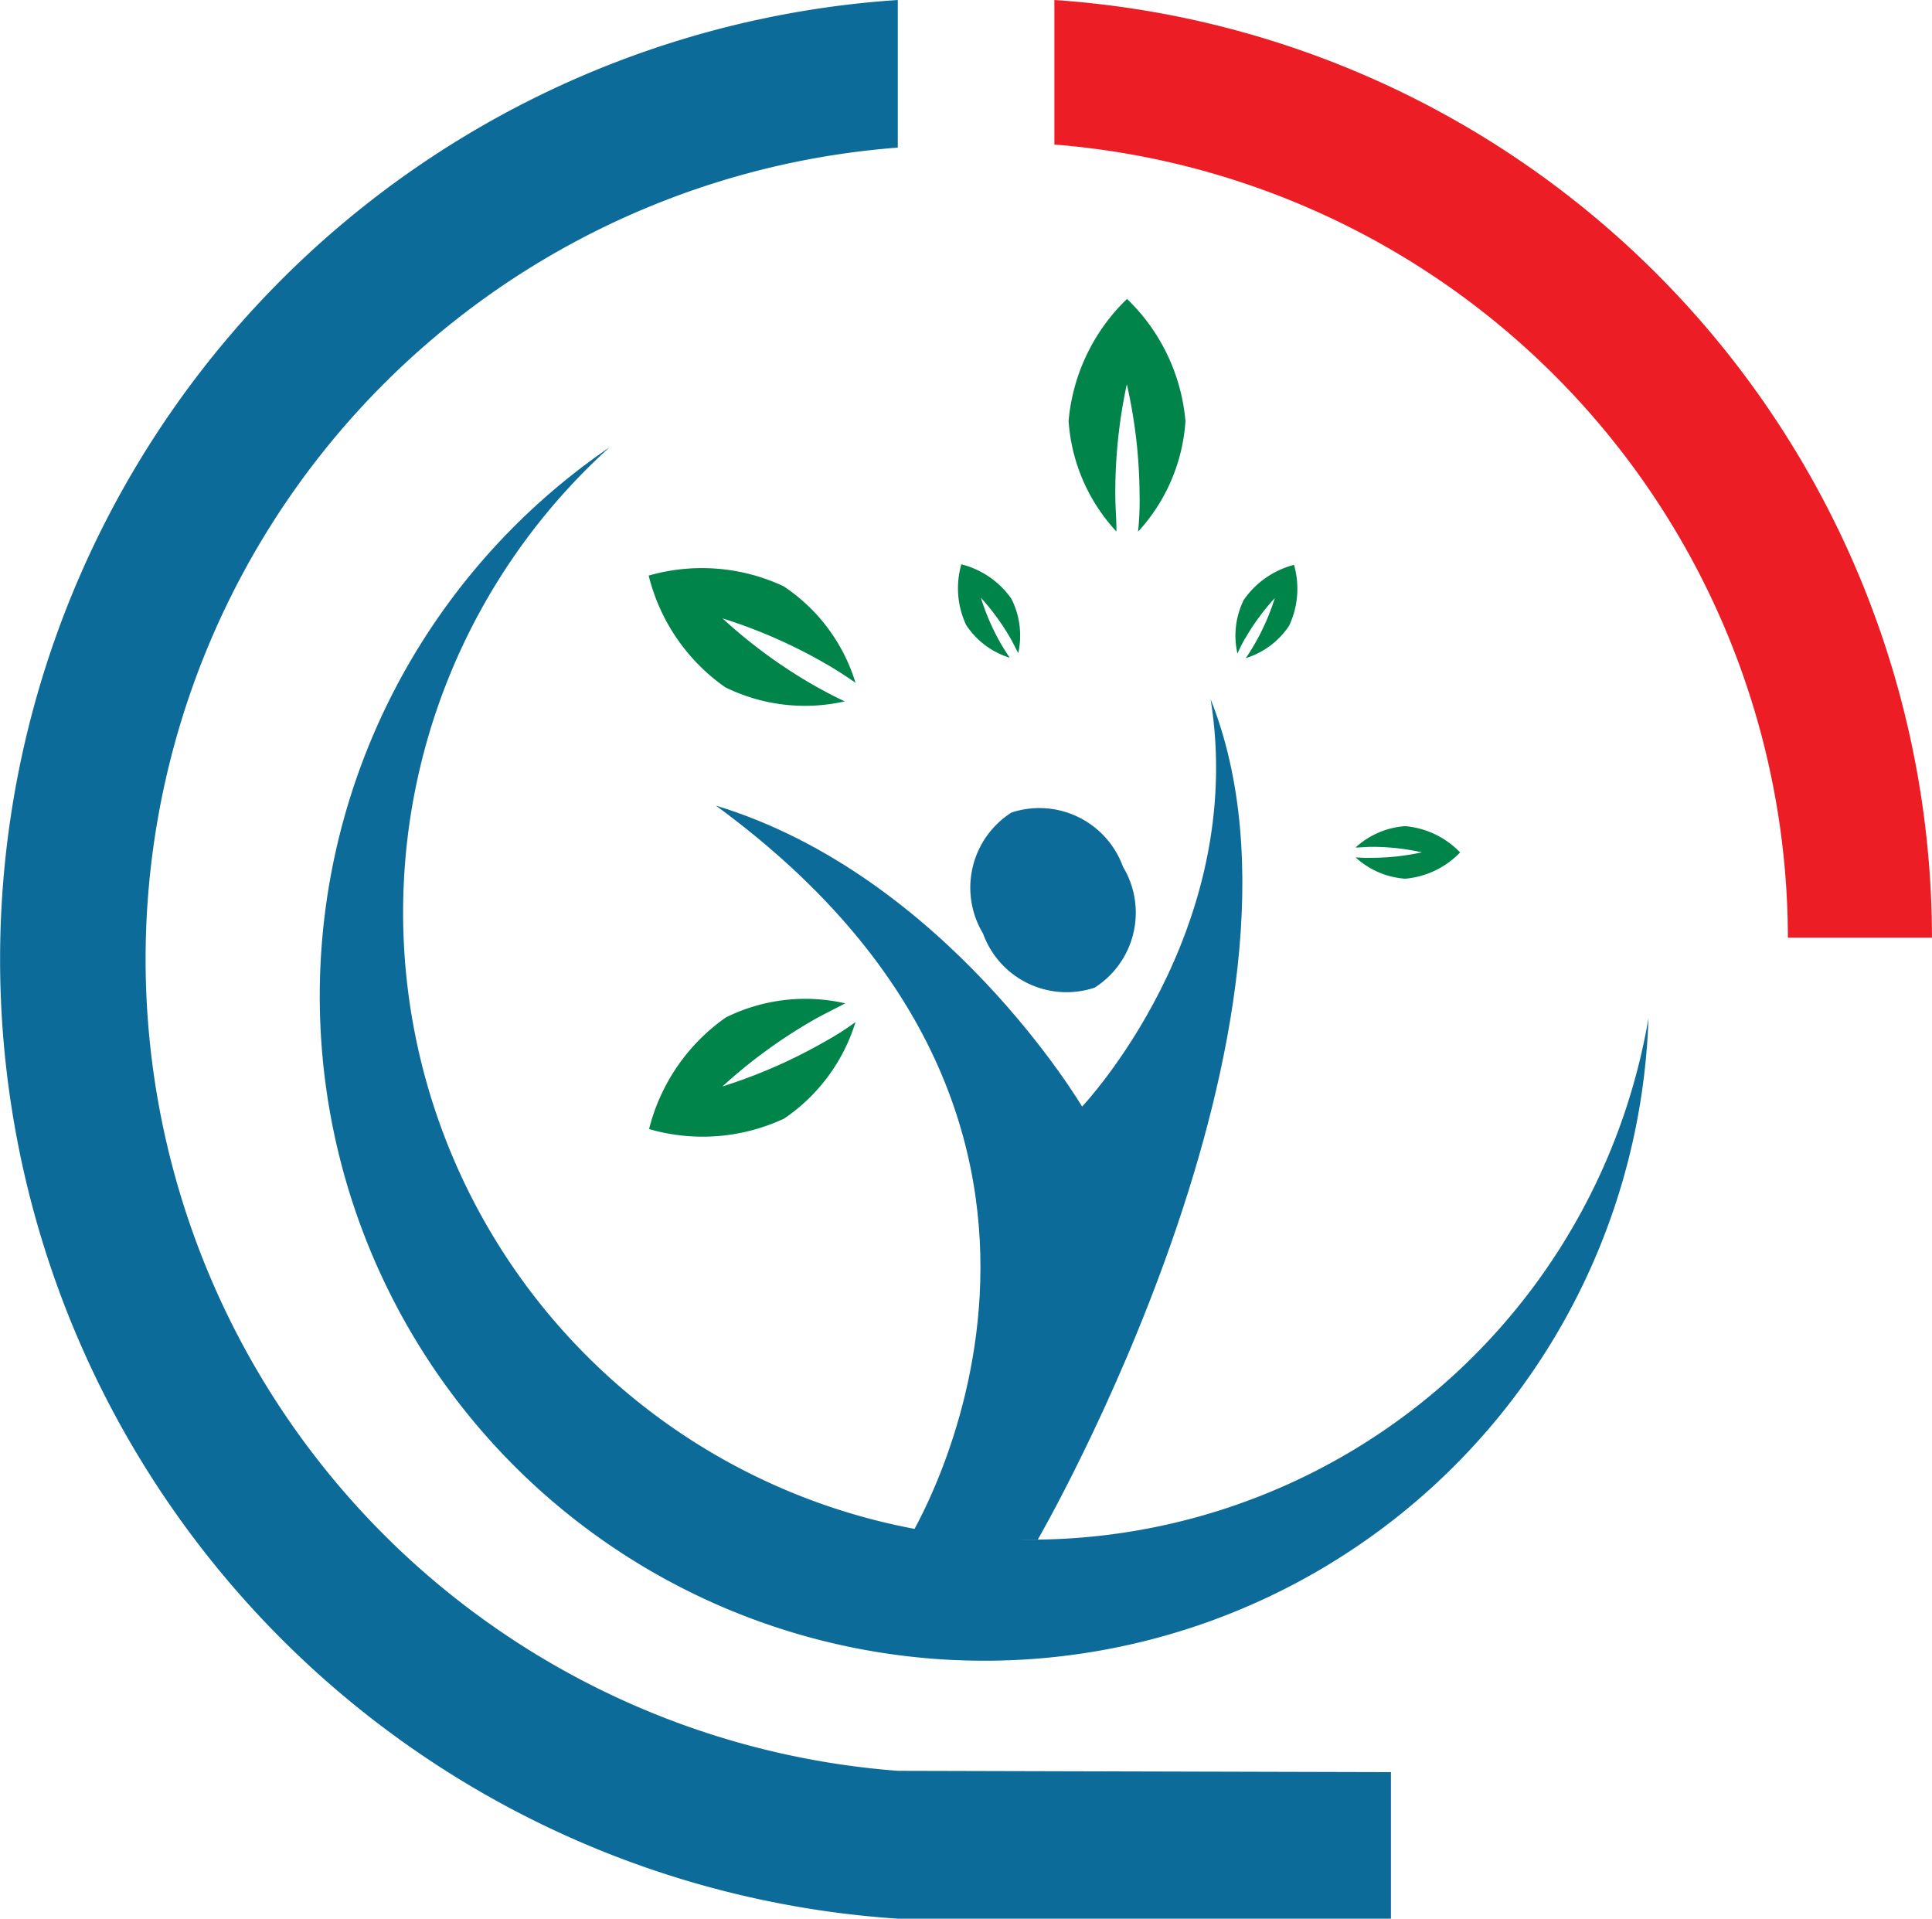
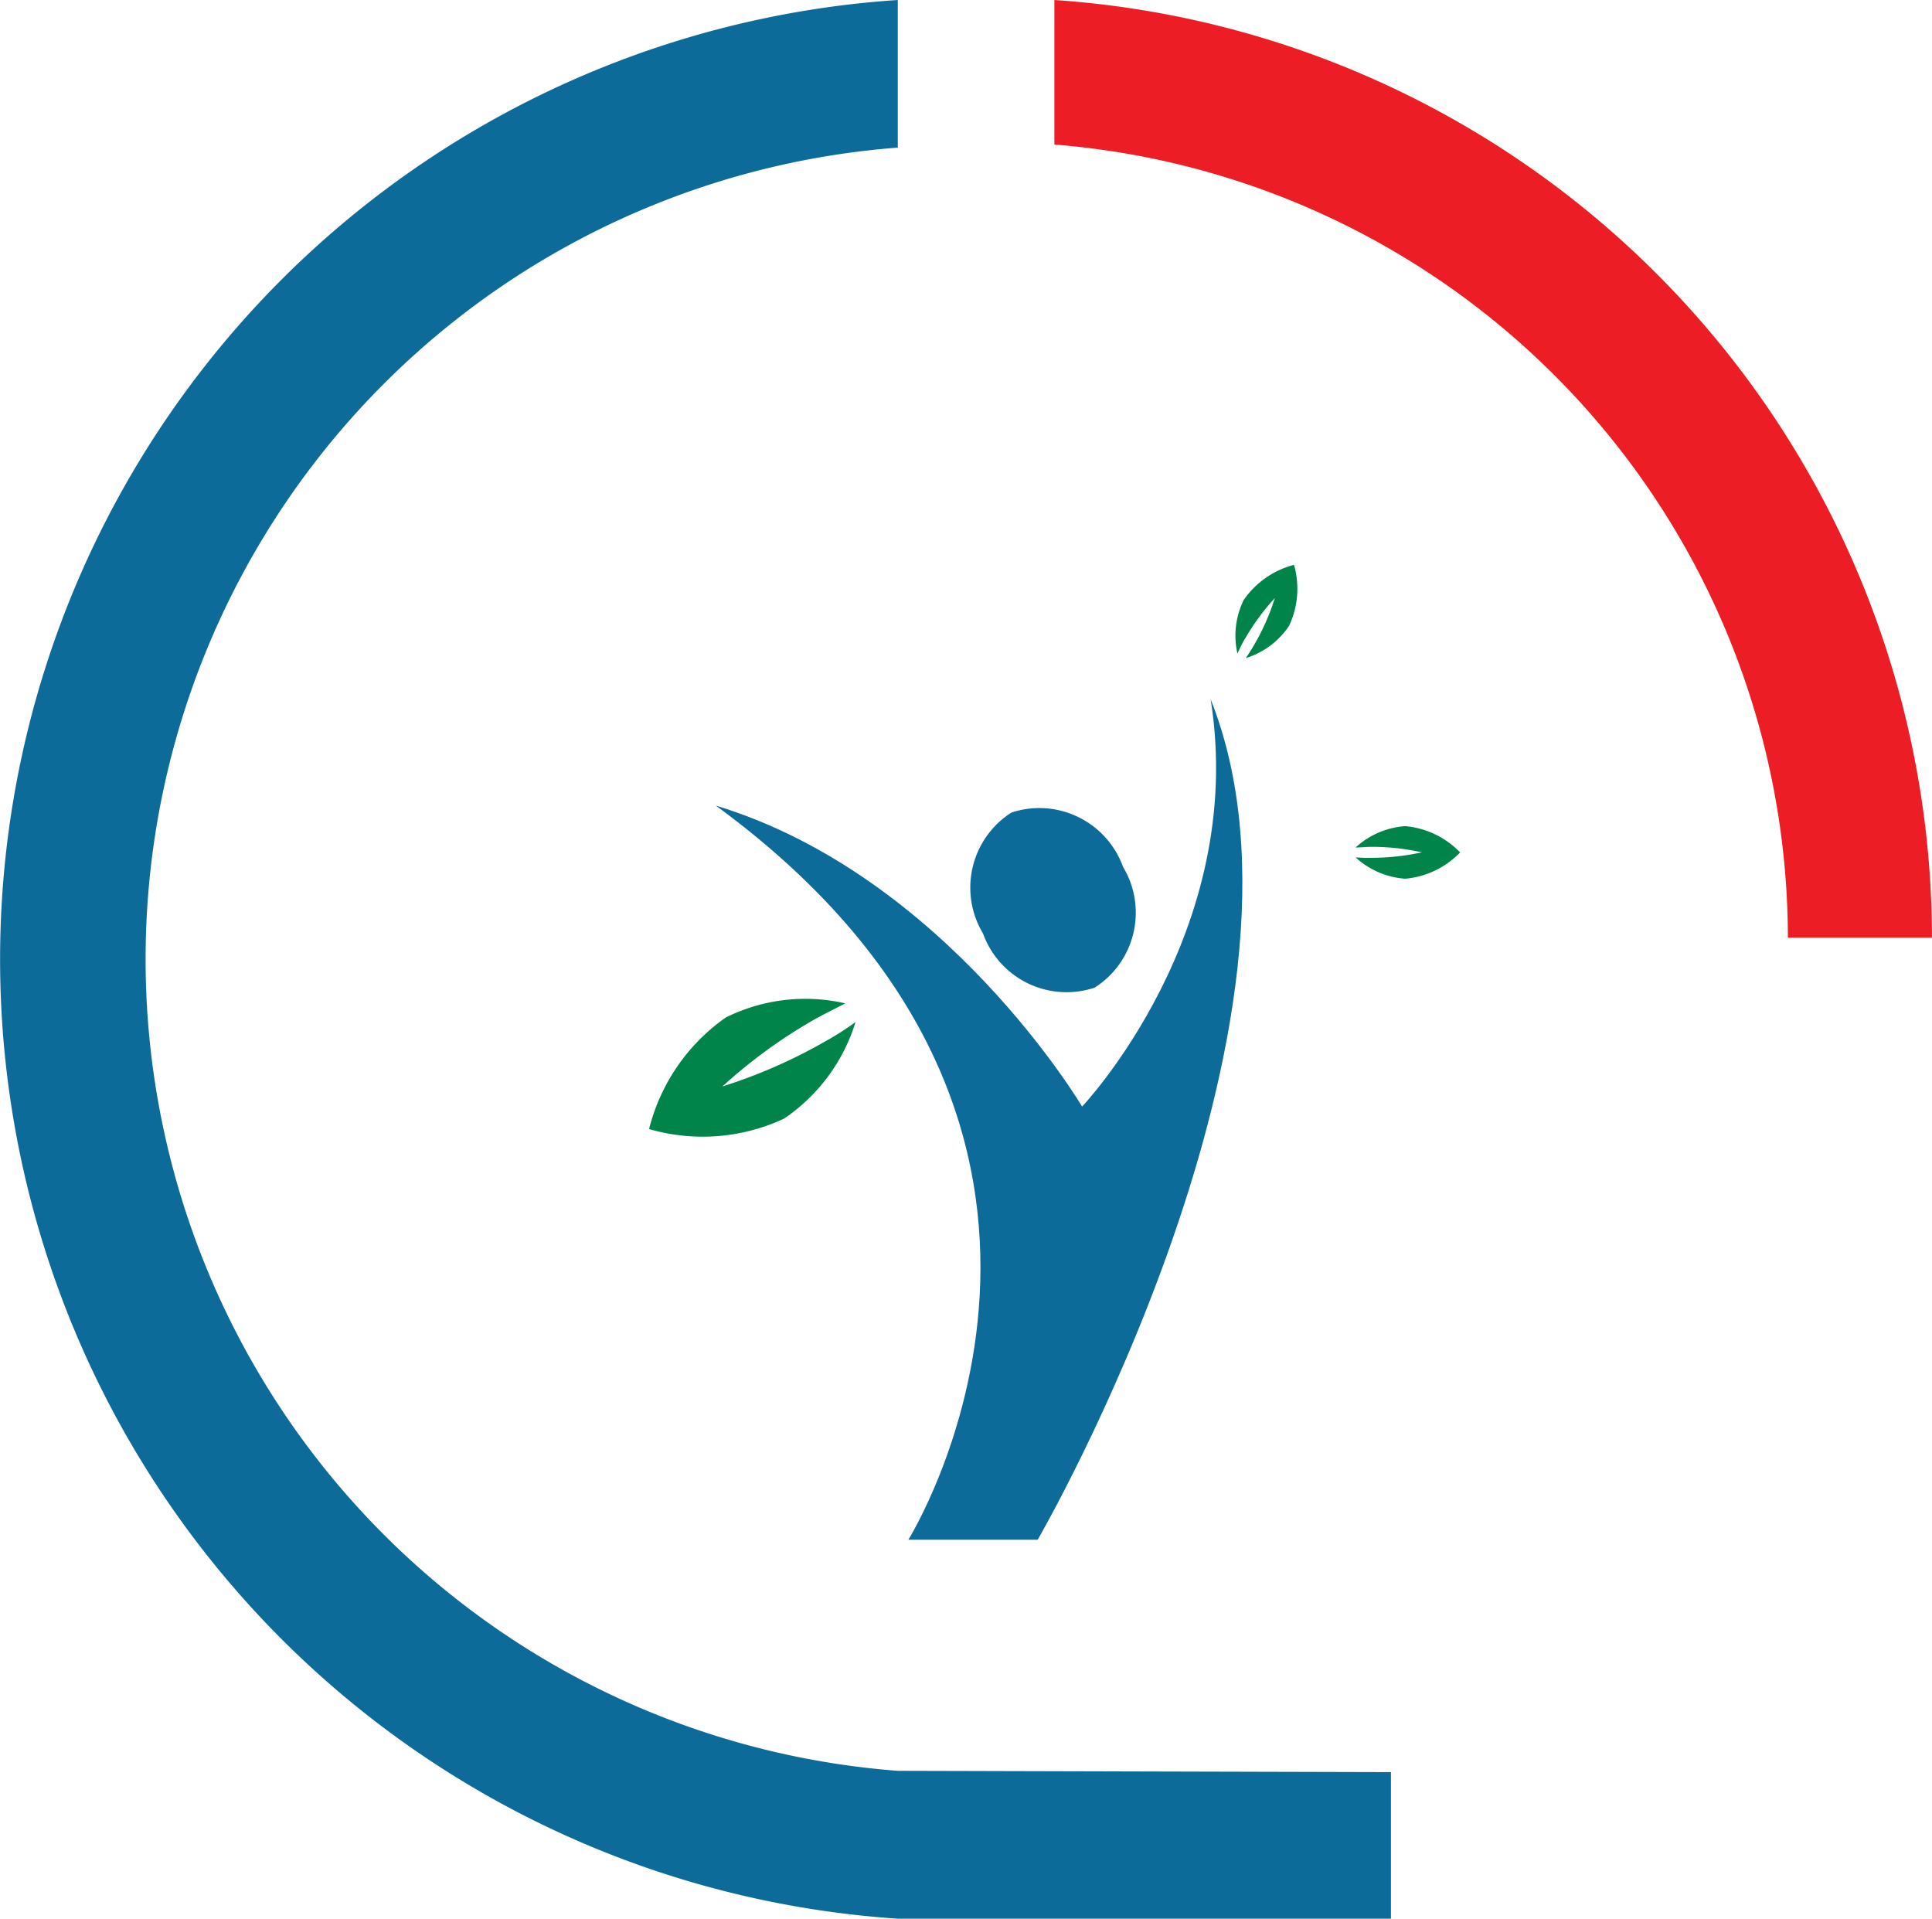
<svg xmlns="http://www.w3.org/2000/svg" id="LogoMArca" width="50.351" height="50" viewBox="0 0 50.351 50">
  <path id="Path_6397" data-name="Path 6397" d="M70.955,28.51A24.522,24.522,0,0,0,48.084,4.074V7.841A20.761,20.761,0,0,1,67.2,28.51" transform="translate(-20.605 -4.074)" fill="#ec1d24" />
-   <path id="Path_6398" data-name="Path 6398" d="M25,22.726A17.319,17.319,0,1,0,52.078,37.6,16.345,16.345,0,1,1,25,22.726Z" transform="translate(-9.116 -11.068)" fill="#0d6b9a" fill-rule="evenodd" />
  <path id="Path_6399" data-name="Path 6399" d="M27.515,50.221a21.211,21.211,0,0,1,0-42.3V4.074a25.055,25.055,0,0,0,0,50H40.367V50.255Z" transform="translate(-4.117 -4.074)" fill="#0d6b9a" />
  <path id="Path_6400" data-name="Path 6400" d="M47.839,42.419a2.316,2.316,0,0,0,.737-3.149,2.319,2.319,0,0,0-2.908-1.413,2.322,2.322,0,0,0-.74,3.152A2.314,2.314,0,0,0,47.839,42.419Z" transform="translate(-19.309 -16.682)" fill="#0d6b9a" />
  <path id="Path_6401" data-name="Path 6401" d="M46.862,33.227c.971,6.067-3.35,10.616-3.35,10.616S39.955,37.819,33.968,36c11.646,8.527,5.016,19.131,5.016,19.131h3.371S50.2,41.611,46.862,33.227Z" transform="translate(-15.311 -15.006)" fill="#0d6b9a" />
-   <path id="Path_6402" data-name="Path 6402" d="M45.411,30.041c-.076-.113-.152-.231-.231-.365a5.935,5.935,0,0,1-.521-1.2,6.3,6.3,0,0,1,.774,1.063c.073.131.137.262.2.384a2.132,2.132,0,0,0-.177-1.416,2.266,2.266,0,0,0-1.306-.9,2.26,2.26,0,0,0,.125,1.581A2.1,2.1,0,0,0,45.411,30.041Z" transform="translate(-19.096 -12.901)" fill="#008449" />
  <path id="Path_6403" data-name="Path 6403" d="M60.641,39.332a2.132,2.132,0,0,0,1.294.557,2.257,2.257,0,0,0,1.431-.685,2.257,2.257,0,0,0-1.431-.685,2.132,2.132,0,0,0-1.294.557c.134,0,.277-.018.429-.018a6.091,6.091,0,0,1,1.3.143,6.091,6.091,0,0,1-1.3.143,3.907,3.907,0,0,1-.429-.012Z" transform="translate(-25.313 -16.99)" fill="#008449" />
-   <path id="Path_6404" data-name="Path 6404" d="M55.884,29.547a5.923,5.923,0,0,1,.774-1.054,6.039,6.039,0,0,1-.527,1.2c-.076.131-.152.253-.231.365a2.1,2.1,0,0,0,1.13-.844,2.266,2.266,0,0,0,.128-1.587,2.293,2.293,0,0,0-1.31.914,2.11,2.11,0,0,0-.164,1.4,3.894,3.894,0,0,1,.2-.4Z" transform="translate(-23.434 -12.907)" fill="#008449" />
-   <path id="Path_6405" data-name="Path 6405" d="M49.9,21.645a13.36,13.36,0,0,1,.3-2.884,13.275,13.275,0,0,1,.332,2.884,7.486,7.486,0,0,1-.04.959,4.705,4.705,0,0,0,1.236-2.884,5.027,5.027,0,0,0-1.523-3.182,5.027,5.027,0,0,0-1.523,3.182A4.705,4.705,0,0,0,49.929,22.6C49.932,22.3,49.9,21.983,49.9,21.645Z" transform="translate(-20.833 -8.748)" fill="#008449" />
-   <path id="Path_6406" data-name="Path 6406" d="M33.161,30.864a4.706,4.706,0,0,0,3.115.368c-.274-.128-.557-.277-.85-.445a13.233,13.233,0,0,1-2.336-1.718,13.4,13.4,0,0,1,2.656,1.163c.3.171.56.341.81.515a4.648,4.648,0,0,0-1.876-2.516,5.022,5.022,0,0,0-3.514-.277A5.016,5.016,0,0,0,33.161,30.864Z" transform="translate(-14.26 -12.954)" fill="#008449" />
+   <path id="Path_6404" data-name="Path 6404" d="M55.884,29.547a5.923,5.923,0,0,1,.774-1.054,6.039,6.039,0,0,1-.527,1.2c-.076.131-.152.253-.231.365a2.1,2.1,0,0,0,1.13-.844,2.266,2.266,0,0,0,.128-1.587,2.293,2.293,0,0,0-1.31.914,2.11,2.11,0,0,0-.164,1.4,3.894,3.894,0,0,1,.2-.4" transform="translate(-23.434 -12.907)" fill="#008449" />
  <path id="Path_6407" data-name="Path 6407" d="M36.562,46.331a7.562,7.562,0,0,1-.81.515,13.613,13.613,0,0,1-2.659,1.163,13.43,13.43,0,0,1,2.354-1.721c.3-.171.576-.3.847-.445a4.659,4.659,0,0,0-3.112.368,5.048,5.048,0,0,0-2,2.908,5.011,5.011,0,0,0,3.521-.274A4.708,4.708,0,0,0,36.562,46.331Z" transform="translate(-14.266 -19.696)" fill="#008449" />
</svg>